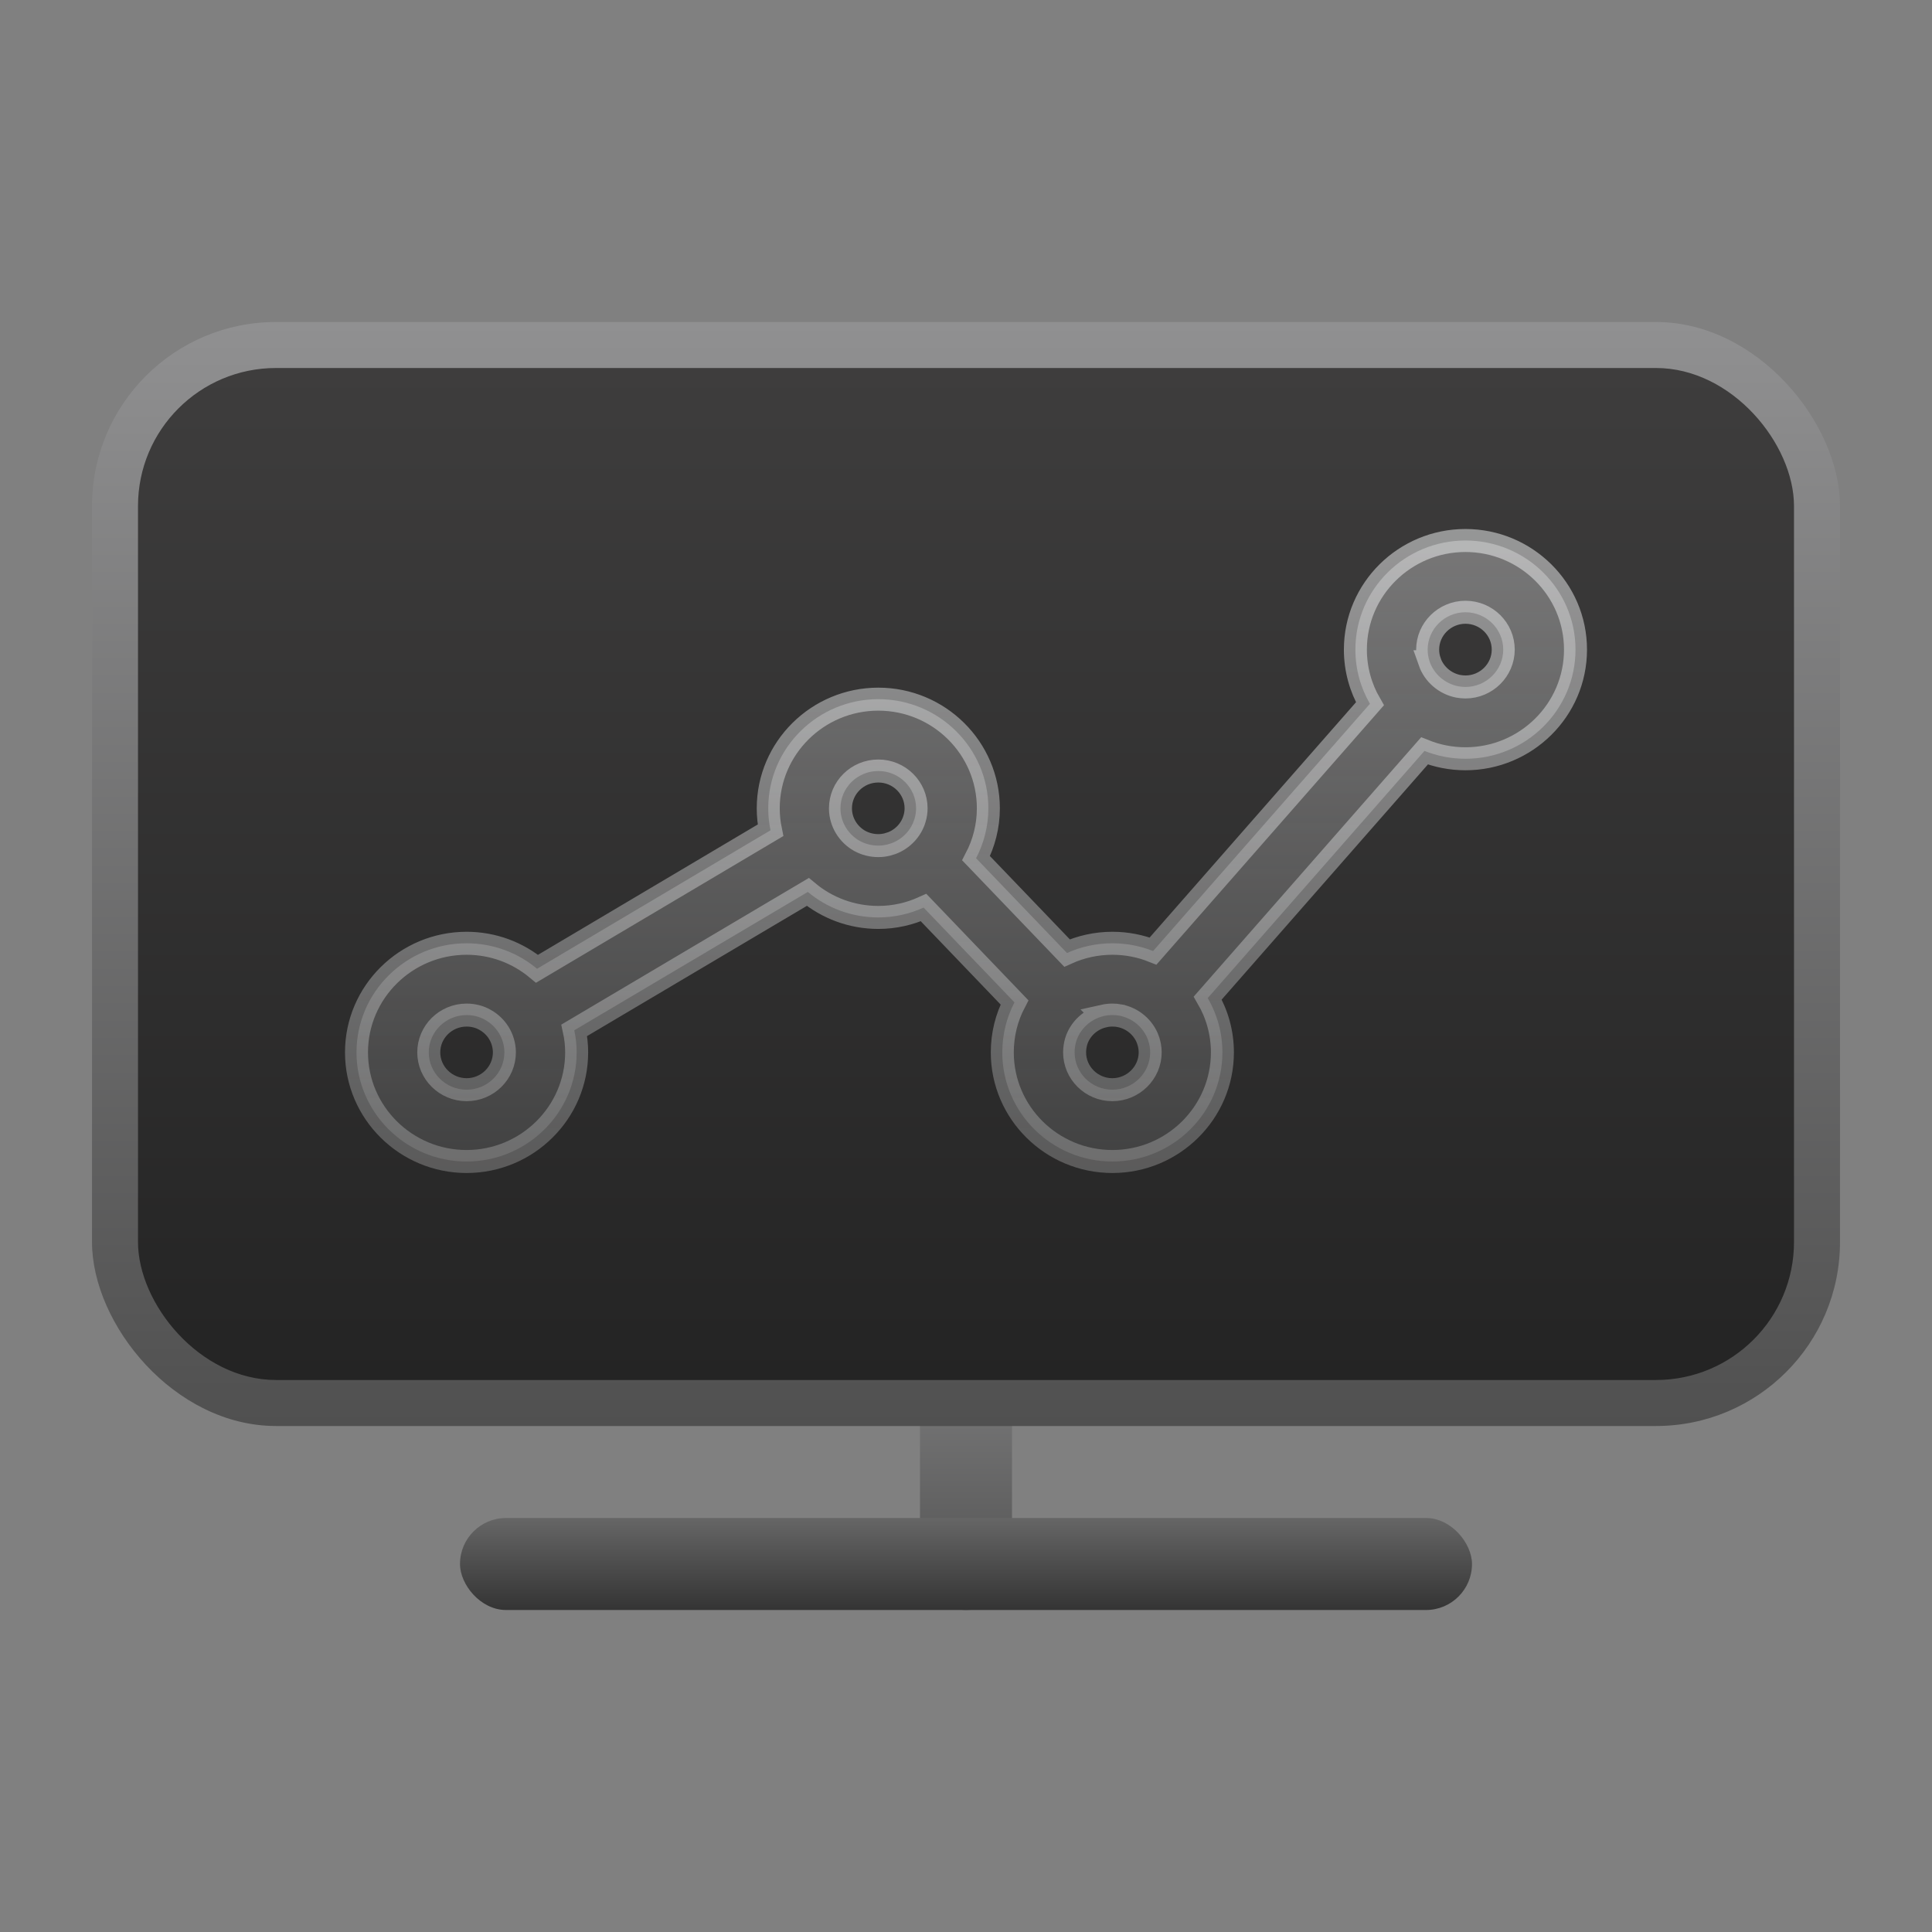
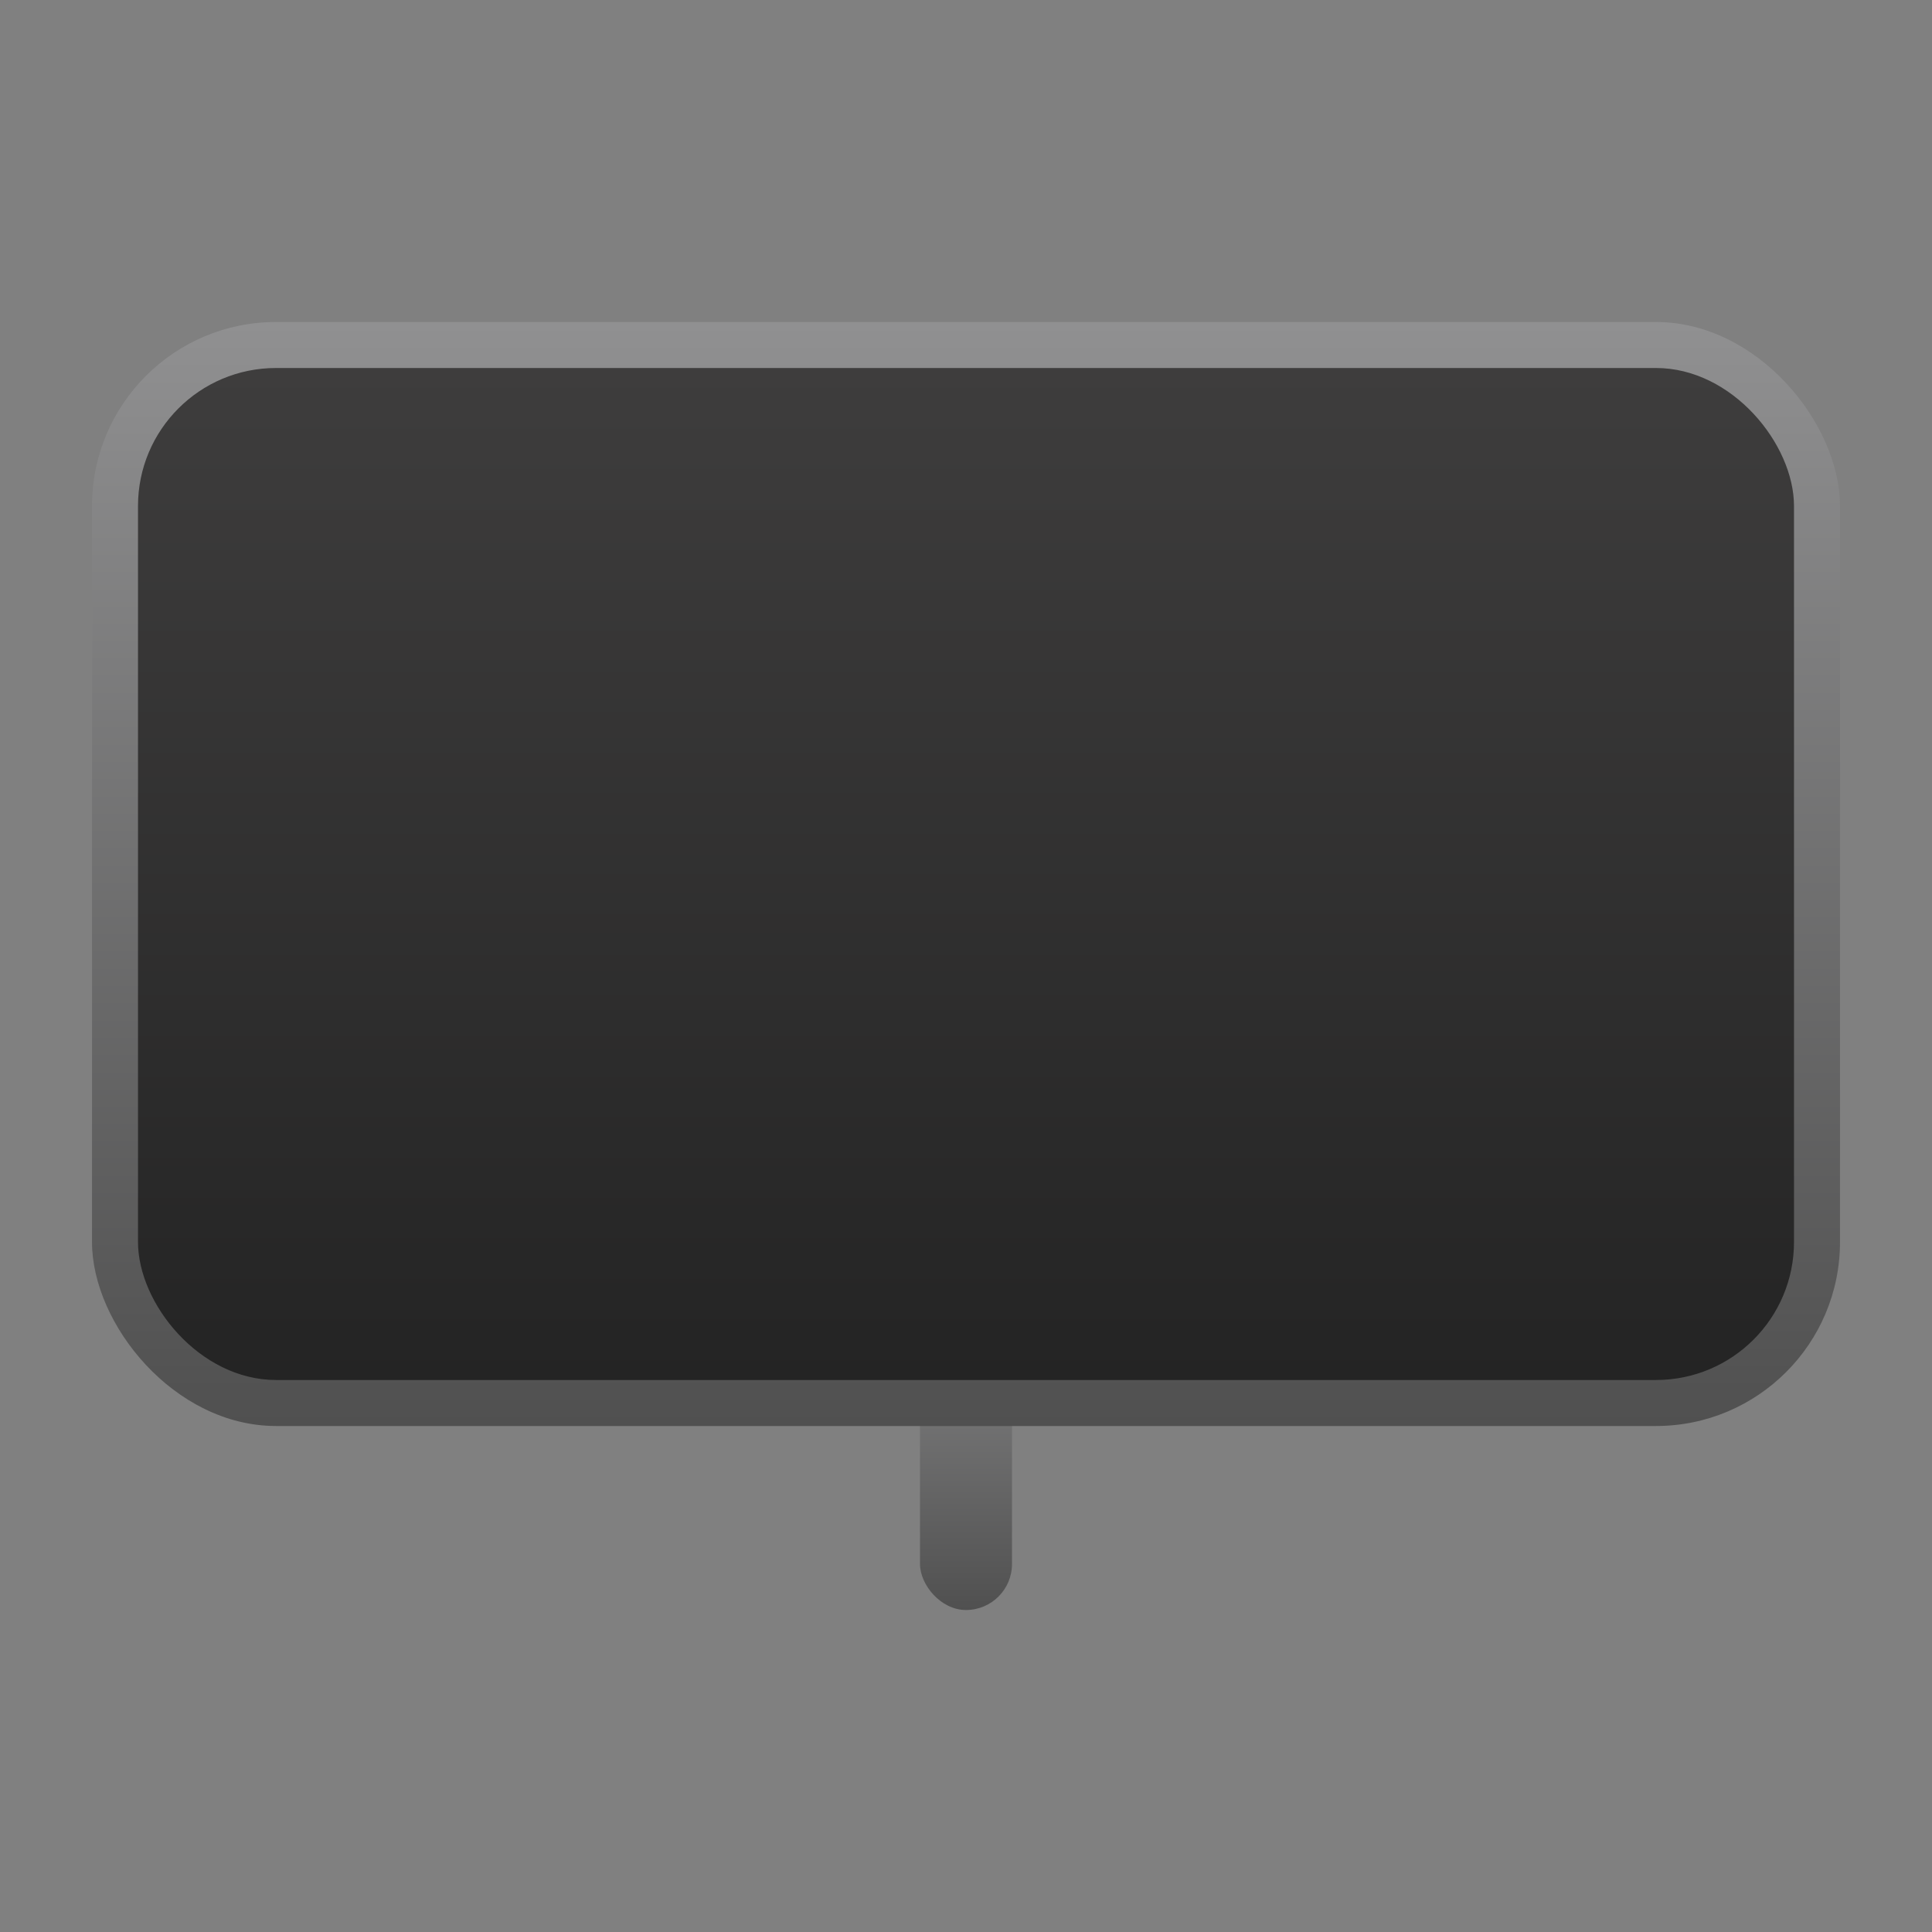
<svg xmlns="http://www.w3.org/2000/svg" width="42" height="42" viewBox="0 0 42 42" fill="none">
  <rect x="0" y="0" width="42" height="42" fill="#808080" stroke="none" />
  <rect x="20" y="27" width="2" height="8" rx="1" fill="url(#paint0_linear_475_5715)" />
-   <rect x="10" y="33" width="22" height="2" rx="1" fill="url(#paint1_linear_475_5715)" />
  <rect x="2" y="7" width="38" height="24" rx="4" fill="url(#paint2_linear_475_5715)" />
  <rect x="3" y="8" width="36" height="22" rx="3" fill="url(#paint3_linear_475_5715)" />
-   <path d="M31.857 11.75C33.173 11.75 34.25 12.811 34.25 14.122C34.25 15.433 33.174 16.495 31.857 16.495C31.544 16.495 31.242 16.434 30.967 16.324L26.255 21.697C26.457 22.044 26.574 22.447 26.574 22.878C26.574 24.188 25.499 25.25 24.183 25.25C22.863 25.25 21.789 24.188 21.789 22.878C21.789 22.486 21.884 22.117 22.054 21.791L20.078 19.73C19.778 19.866 19.446 19.944 19.094 19.944C18.511 19.944 17.976 19.736 17.561 19.39L12.484 22.398C12.518 22.553 12.536 22.713 12.536 22.878C12.536 24.189 11.459 25.25 10.143 25.25C8.827 25.25 7.75 24.188 7.75 22.878C7.75 21.567 8.827 20.506 10.143 20.506C10.726 20.506 11.26 20.714 11.675 21.06L16.75 18.05C16.718 17.896 16.701 17.737 16.701 17.572C16.701 16.261 17.777 15.199 19.094 15.199C20.411 15.199 21.486 16.261 21.486 17.572C21.486 17.964 21.388 18.332 21.219 18.657L23.196 20.718C23.497 20.582 23.83 20.506 24.183 20.506C24.495 20.506 24.794 20.566 25.067 20.675L29.781 15.3C29.58 14.953 29.465 14.55 29.465 14.122C29.465 12.811 30.541 11.75 31.857 11.75ZM10.143 22.067C9.687 22.068 9.321 22.433 9.321 22.878C9.321 23.321 9.687 23.688 10.143 23.689C10.599 23.689 10.965 23.322 10.965 22.878V22.865C10.958 22.564 10.79 22.305 10.542 22.169L10.54 22.168C10.427 22.104 10.291 22.067 10.143 22.067ZM24.183 22.067C24.118 22.067 24.055 22.074 23.988 22.089L23.989 22.09C23.706 22.157 23.476 22.37 23.394 22.644C23.373 22.72 23.361 22.799 23.361 22.878C23.361 23.322 23.727 23.689 24.183 23.689C24.635 23.688 25.004 23.321 25.004 22.878C25.004 22.785 24.987 22.695 24.958 22.611V22.61C24.863 22.341 24.626 22.136 24.337 22.081L24.336 22.08C24.289 22.071 24.238 22.067 24.183 22.067ZM19.094 16.761C18.638 16.761 18.271 17.126 18.271 17.572V17.584C18.275 17.879 18.442 18.142 18.691 18.281C18.808 18.345 18.947 18.383 19.094 18.383C19.158 18.383 19.221 18.375 19.285 18.36L19.389 18.328C19.625 18.238 19.809 18.041 19.88 17.803L19.881 17.8C19.903 17.728 19.915 17.649 19.915 17.572C19.915 17.127 19.548 16.761 19.094 16.761ZM31.857 13.31C31.404 13.311 31.036 13.677 31.036 14.122C31.036 14.213 31.052 14.302 31.081 14.386H31.08C31.174 14.654 31.41 14.861 31.699 14.919C31.753 14.928 31.807 14.934 31.857 14.934C32.312 14.934 32.679 14.566 32.679 14.122C32.679 13.676 32.313 13.31 31.857 13.31Z" fill="url(#paint4_linear_475_5715)" stroke="url(#paint5_linear_475_5715)" stroke-width="0.5" />
  <defs>
    <linearGradient id="paint0_linear_475_5715" x1="21" y1="27" x2="21" y2="35" gradientUnits="userSpaceOnUse">
      <stop stop-color="#909091" />
      <stop offset="1" stop-color="#505050" />
    </linearGradient>
    <linearGradient id="paint1_linear_475_5715" x1="21" y1="33" x2="21" y2="35" gradientUnits="userSpaceOnUse">
      <stop stop-color="#666666" />
      <stop offset="1" stop-color="#343434" />
    </linearGradient>
    <linearGradient id="paint2_linear_475_5715" x1="21" y1="7" x2="21" y2="31" gradientUnits="userSpaceOnUse">
      <stop stop-color="#909091" />
      <stop offset="1" stop-color="#505050" />
    </linearGradient>
    <linearGradient id="paint3_linear_475_5715" x1="21" y1="8" x2="21" y2="30" gradientUnits="userSpaceOnUse">
      <stop stop-color="#3E3D3D" />
      <stop offset="1" stop-color="#242424" />
    </linearGradient>
    <linearGradient id="paint4_linear_475_5715" x1="21" y1="12" x2="21" y2="25" gradientUnits="userSpaceOnUse">
      <stop stop-color="#F8F9FA" stop-opacity="0.32" />
      <stop offset="1" stop-color="#F8F9FA" stop-opacity="0.12" />
    </linearGradient>
    <linearGradient id="paint5_linear_475_5715" x1="21" y1="12" x2="21" y2="25" gradientUnits="userSpaceOnUse">
      <stop stop-color="#F8F9FA" stop-opacity="0.48" />
      <stop offset="1" stop-color="#F8F9FA" stop-opacity="0.24" />
    </linearGradient>
  </defs>
</svg>